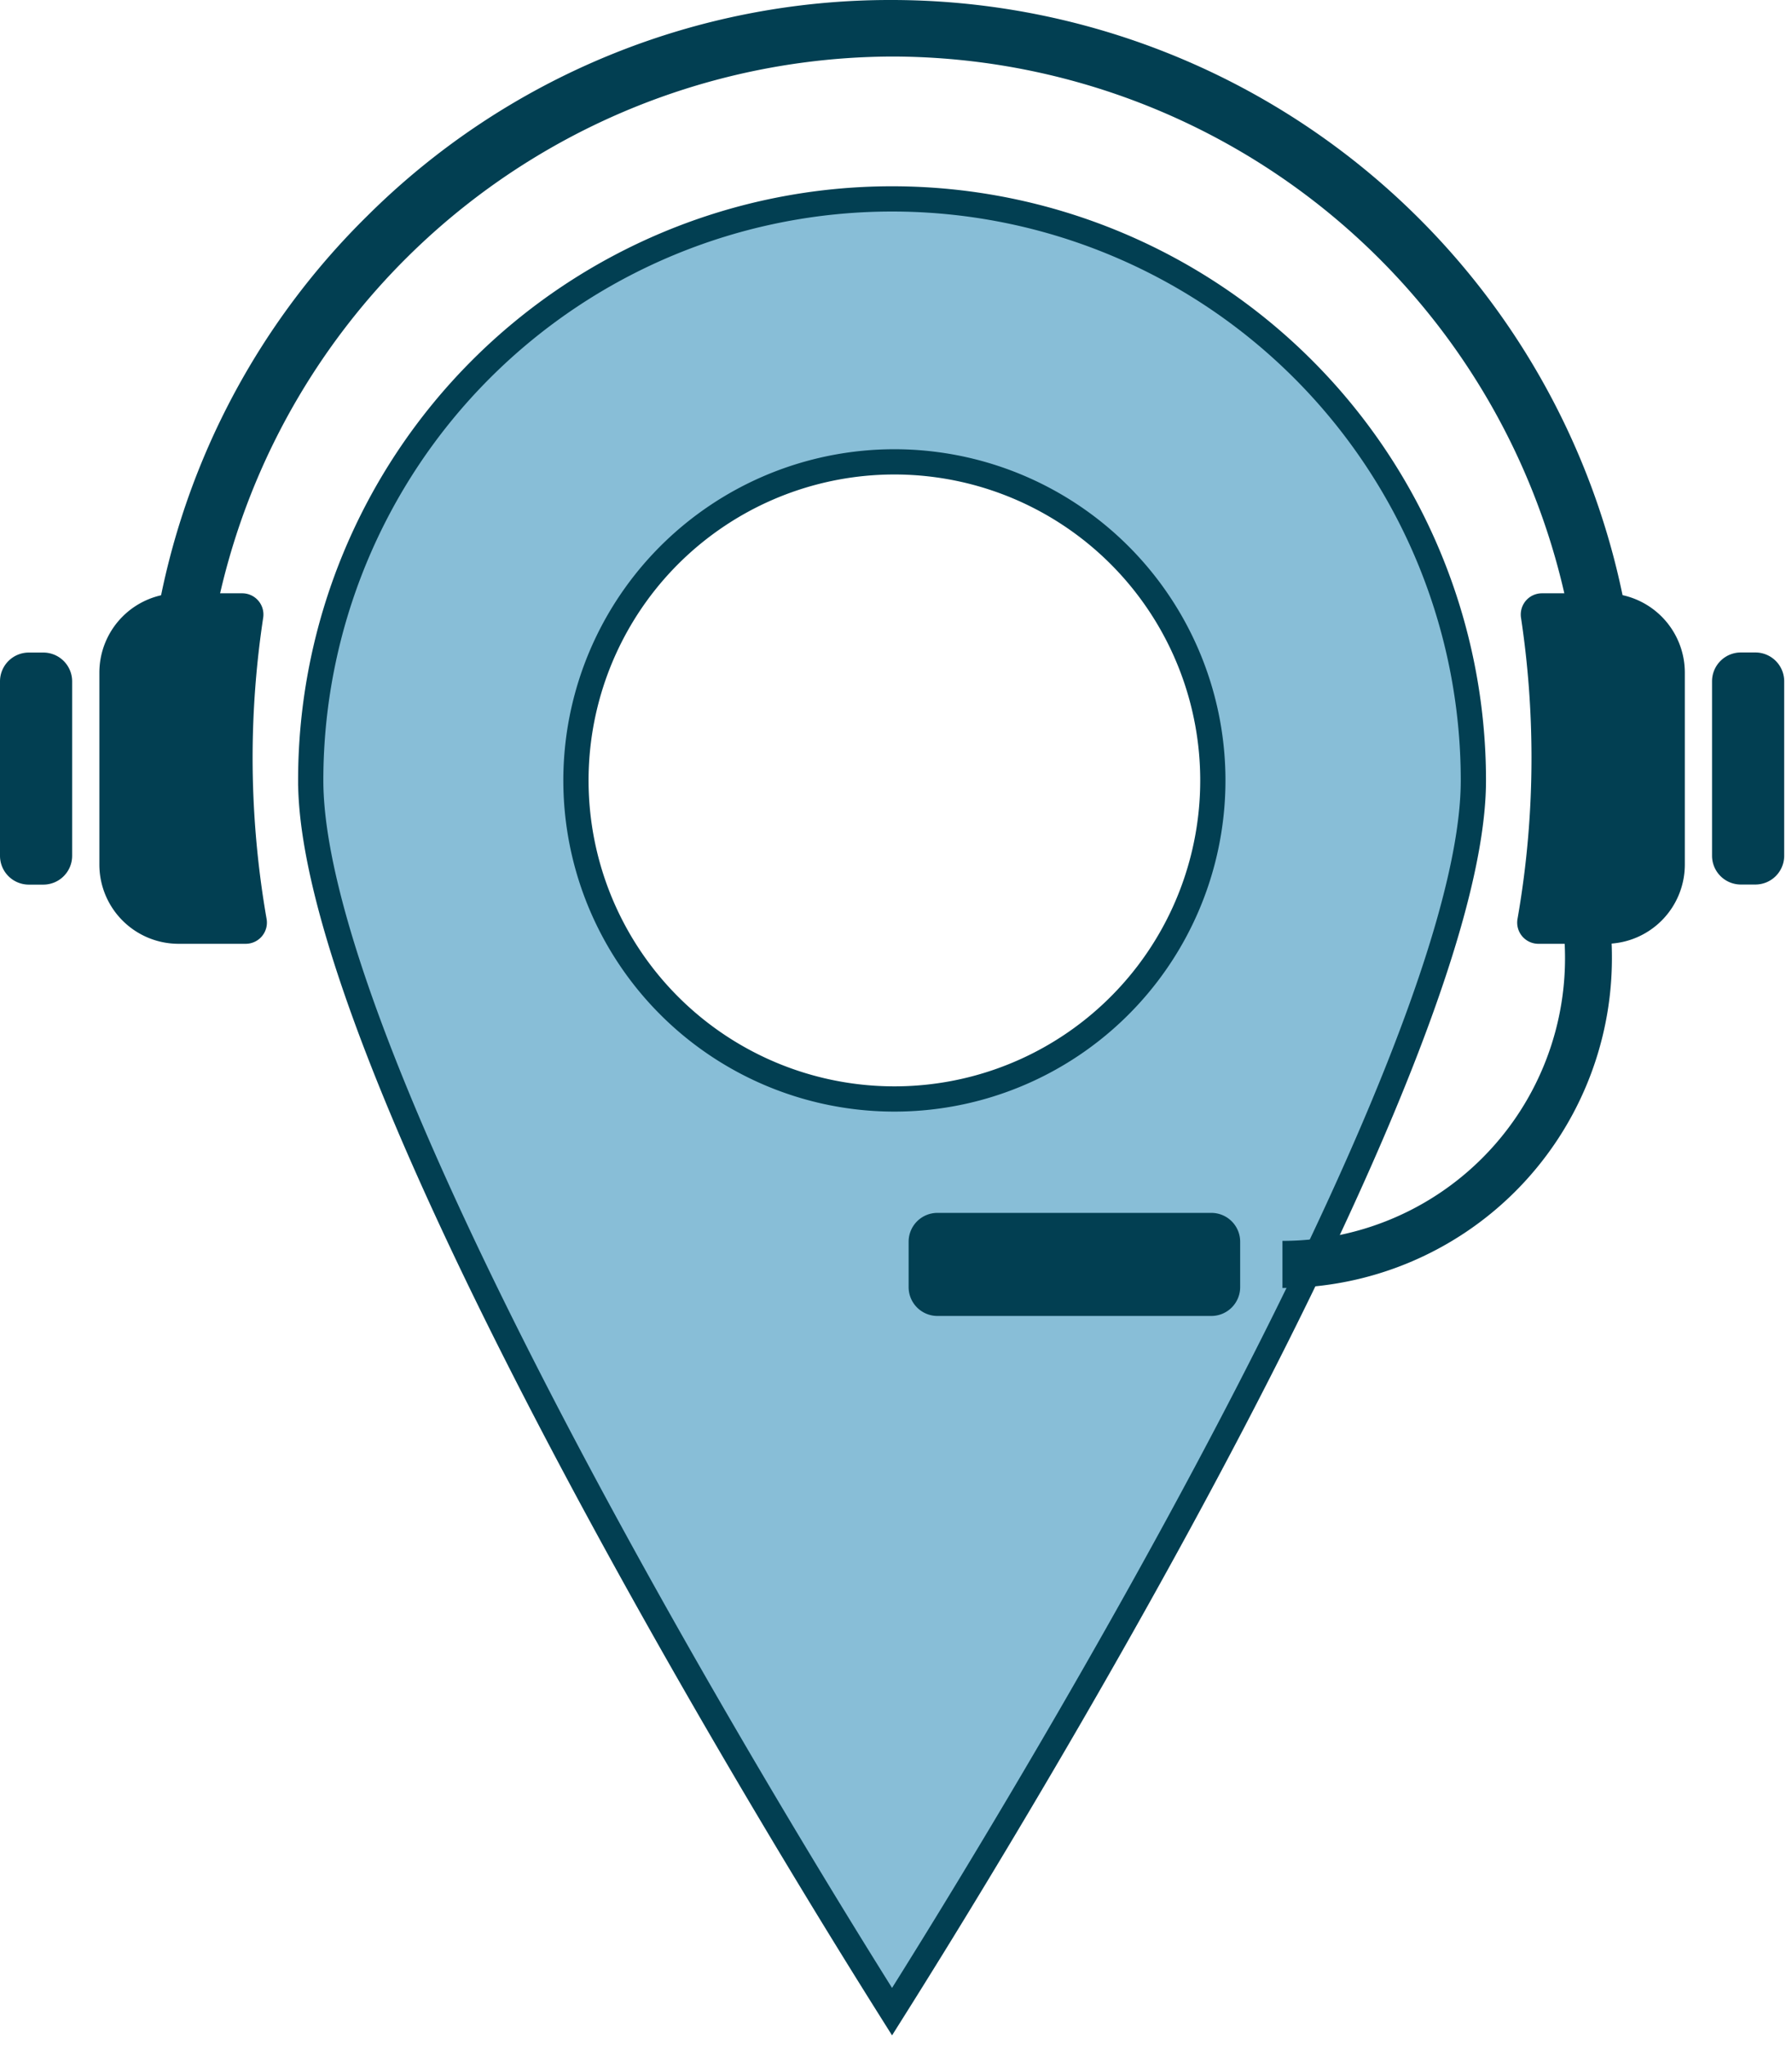
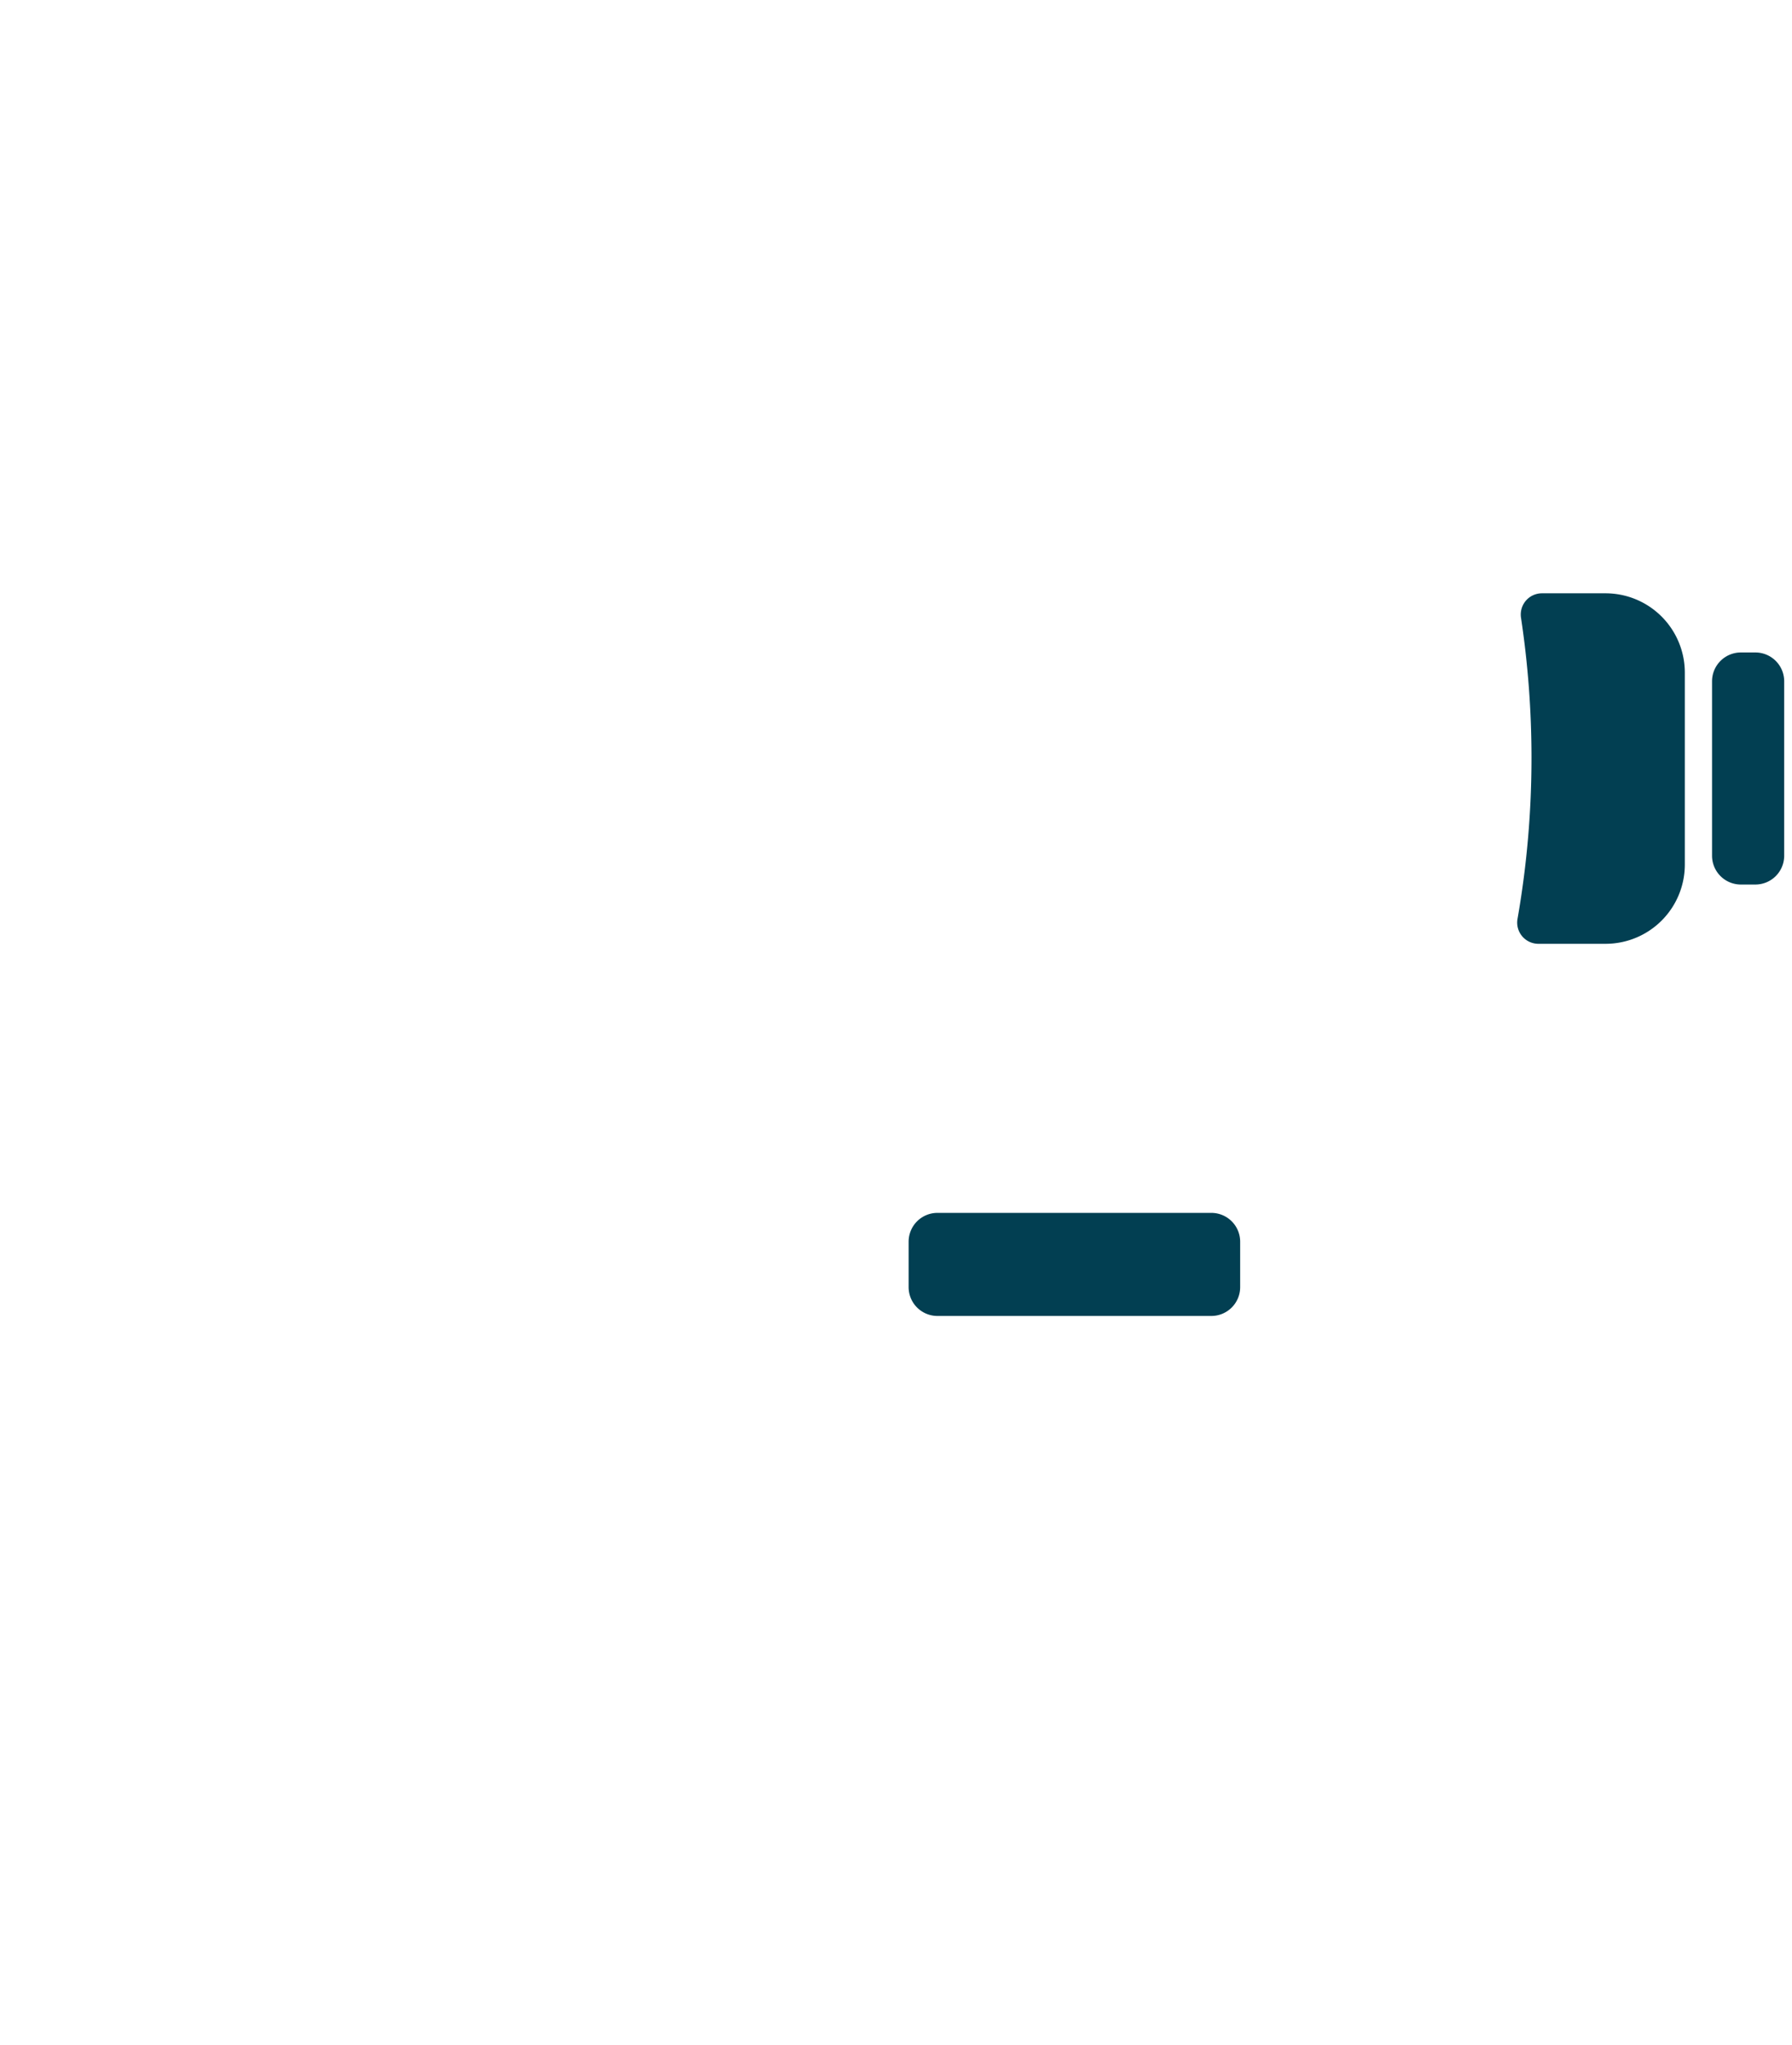
<svg xmlns="http://www.w3.org/2000/svg" class="benefits-img" width="142" height="162" fill="none">
-   <path fill="#023F52" d="M129.813 59.126h-4.478A54.714 54.714 0 0 0 70.687 4.478a54.842 54.842 0 0 0-54.64 53.954l-4.479-.052A58.723 58.723 0 0 1 29.13 17.077 58.738 58.738 0 0 1 70.687 0a59.195 59.195 0 0 1 59.126 59.126Z" />
-   <path fill="#88BED7" stroke="#023F52" stroke-width="2" d="M70.687 159.354a709.562 709.562 0 0 1-6.498-10.528c-4.408-7.279-10.283-17.253-16.156-28.036-5.876-10.786-11.741-22.365-16.135-32.858-4.412-10.536-7.276-19.833-7.276-26.111a46.064 46.064 0 0 1 92.13 0c0 6.278-2.865 15.575-7.277 26.111-4.393 10.493-10.258 22.072-16.134 32.858-5.873 10.783-11.748 20.757-16.156 28.036a710.832 710.832 0 0 1-6.498 10.528Zm-9.47-74.22a25.233 25.233 0 0 0 34.89-23.313 25.234 25.234 0 1 0-34.89 23.313Z" />
-   <path fill="#023F52" d="M101.623 102.027v-3.732a22.39 22.39 0 0 0 22.391-22.39 22.57 22.57 0 0 0-.65-5.404l3.62-.896c.503 2.062.754 4.177.746 6.3a26.125 26.125 0 0 1-26.107 26.122ZM20.017 59.962a74.47 74.47 0 0 1 .836-11.016 1.68 1.68 0 0 0-1.65-1.948h-5.052a6.284 6.284 0 0 0-6.277 6.277v15.218a6.277 6.277 0 0 0 6.277 6.27h5.329a1.68 1.68 0 0 0 1.642-1.986 74.64 74.64 0 0 1-1.105-12.815ZM3.433 51.692h-1.15A2.284 2.284 0 0 0 0 53.976v13.815a2.284 2.284 0 0 0 2.284 2.284h1.15a2.284 2.284 0 0 0 2.283-2.284V53.976a2.284 2.284 0 0 0-2.284-2.284Z" />
  <path fill="#023F52" d="M121.357 59.962a74.399 74.399 0 0 0-.829-11.016 1.691 1.691 0 0 1 .376-1.354 1.682 1.682 0 0 1 1.274-.594h5.053a6.284 6.284 0 0 1 6.276 6.277v15.218a6.277 6.277 0 0 1-6.276 6.27h-5.329a1.68 1.68 0 0 1-1.65-1.986 73.99 73.99 0 0 0 1.105-12.815ZM137.948 70.068h1.149a2.284 2.284 0 0 0 2.284-2.284V53.969a2.284 2.284 0 0 0-2.284-2.284h-1.149a2.284 2.284 0 0 0-2.284 2.284v13.815a2.284 2.284 0 0 0 2.284 2.284ZM98.272 101.959v-3.597a2.284 2.284 0 0 0-2.284-2.284H74.284A2.284 2.284 0 0 0 72 98.362v3.597a2.284 2.284 0 0 0 2.284 2.284h21.704a2.284 2.284 0 0 0 2.284-2.284Z" />
</svg>